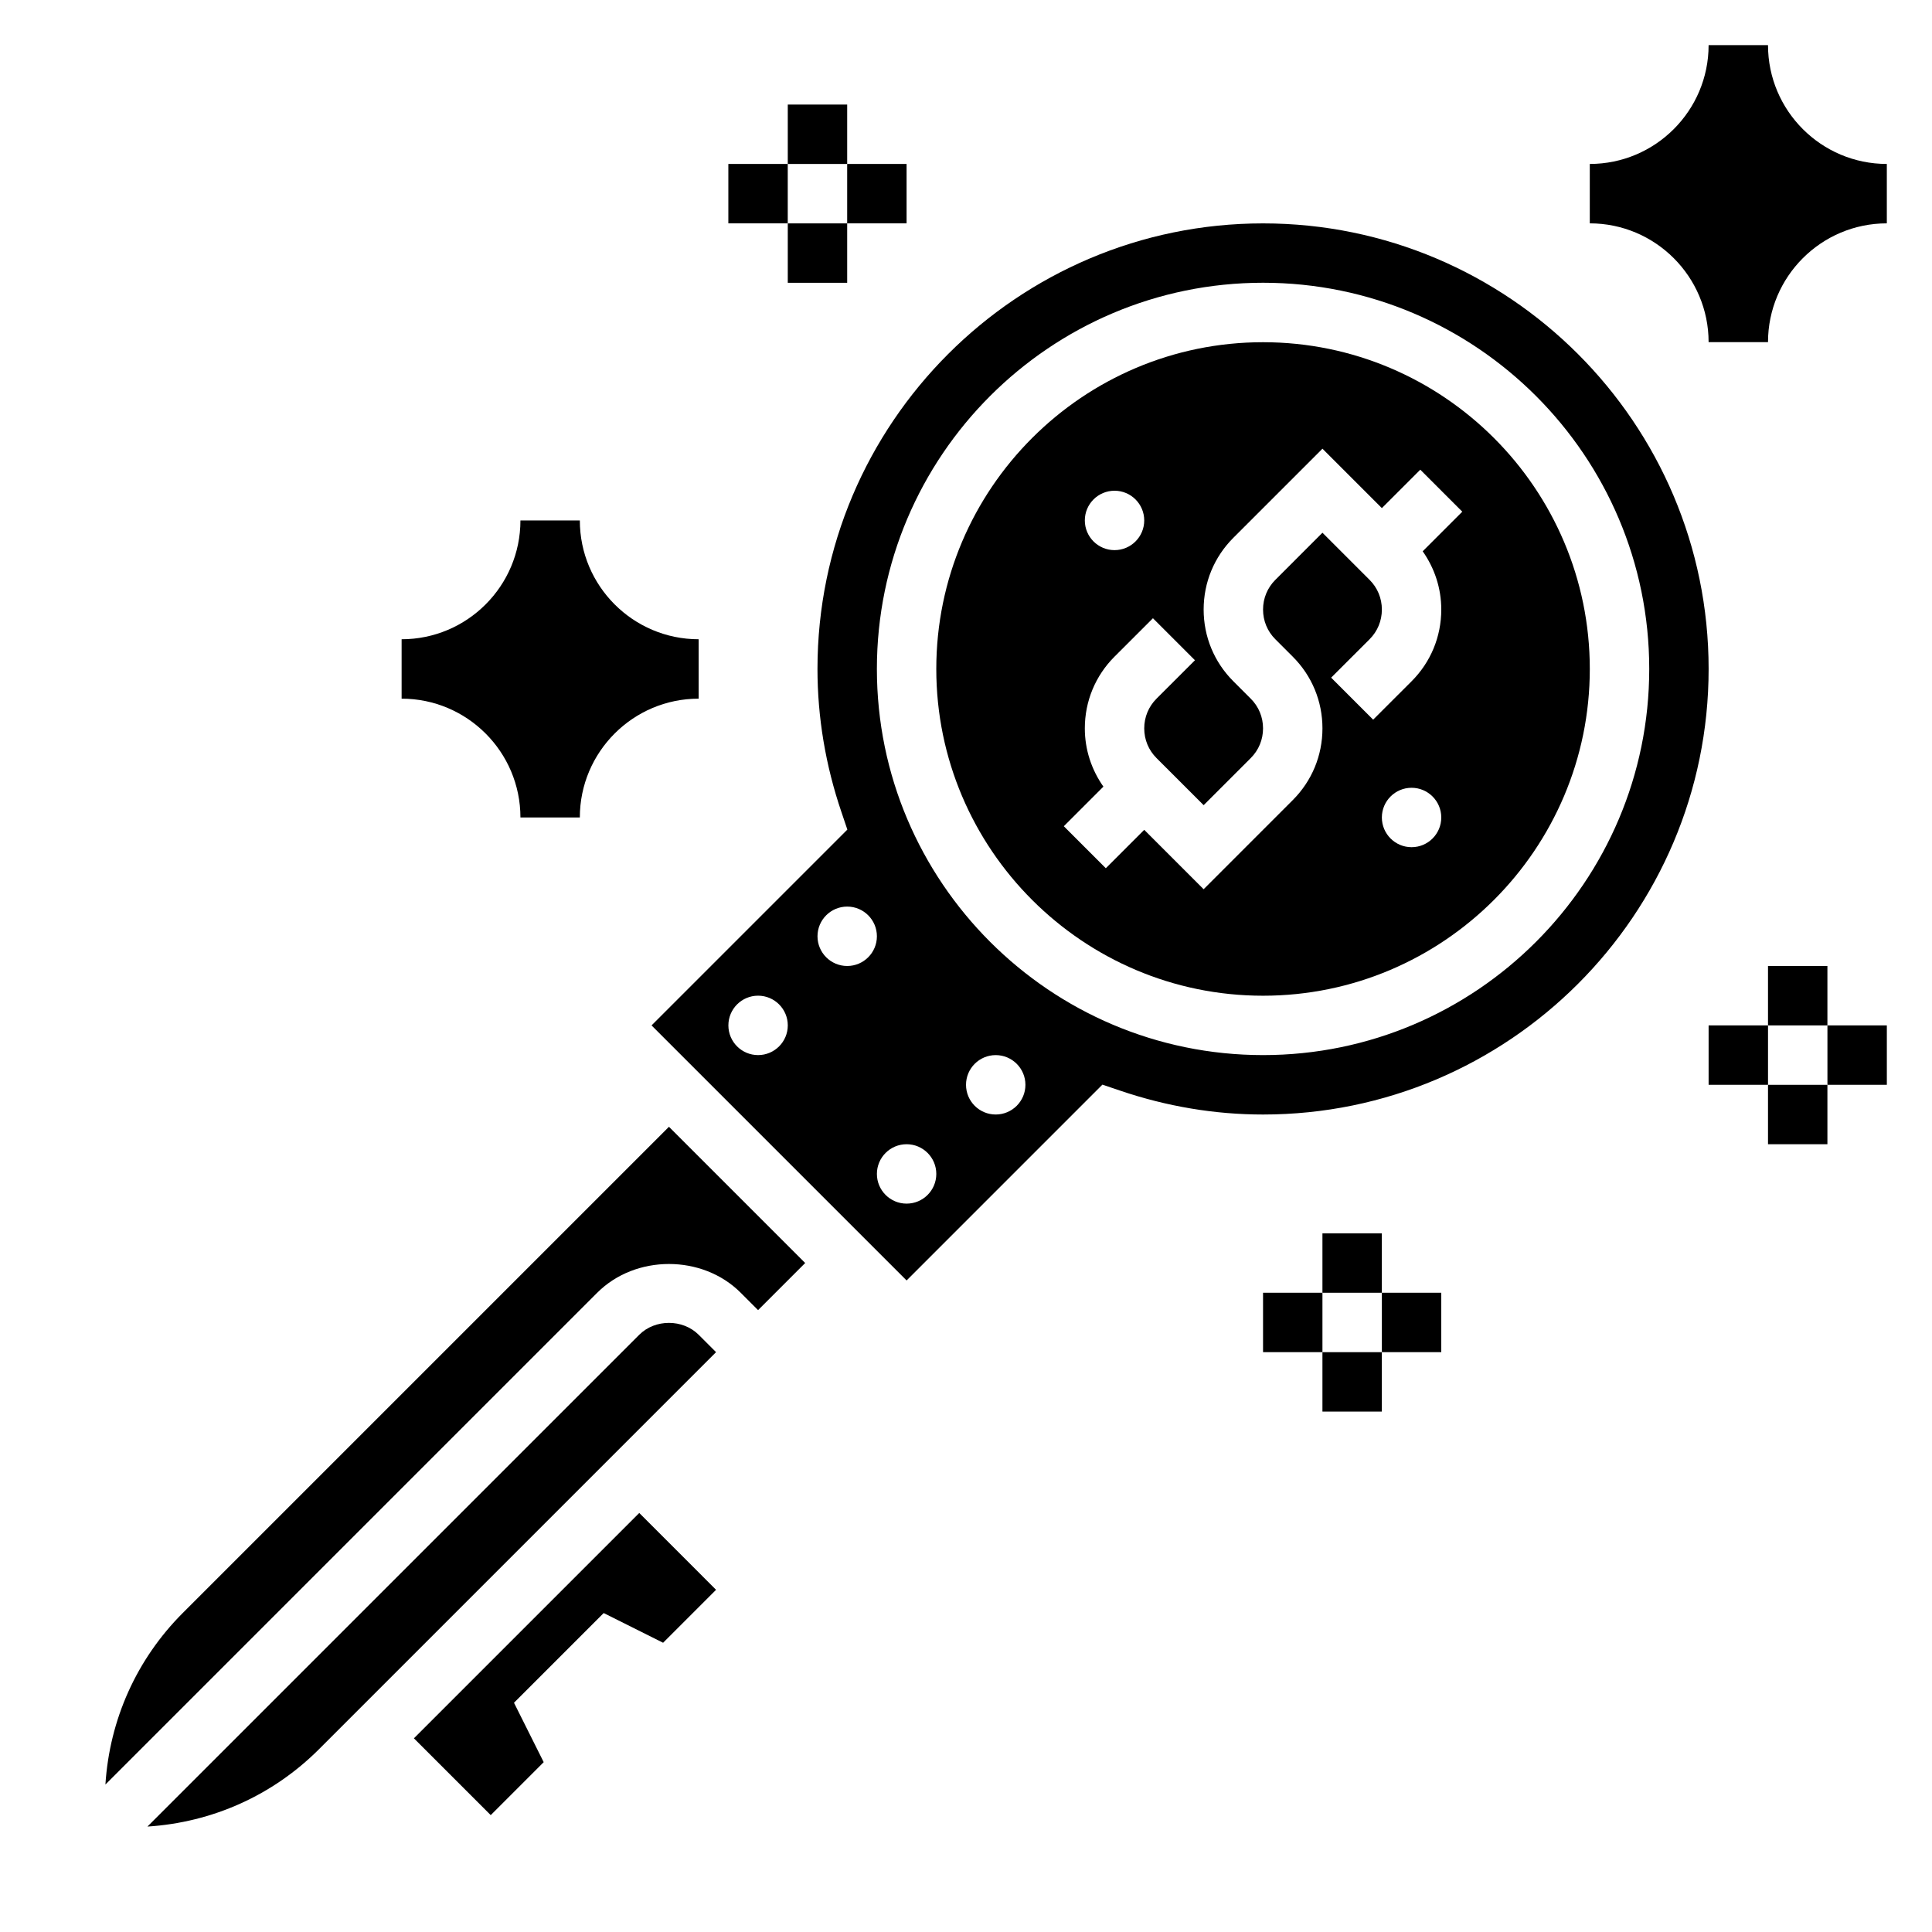
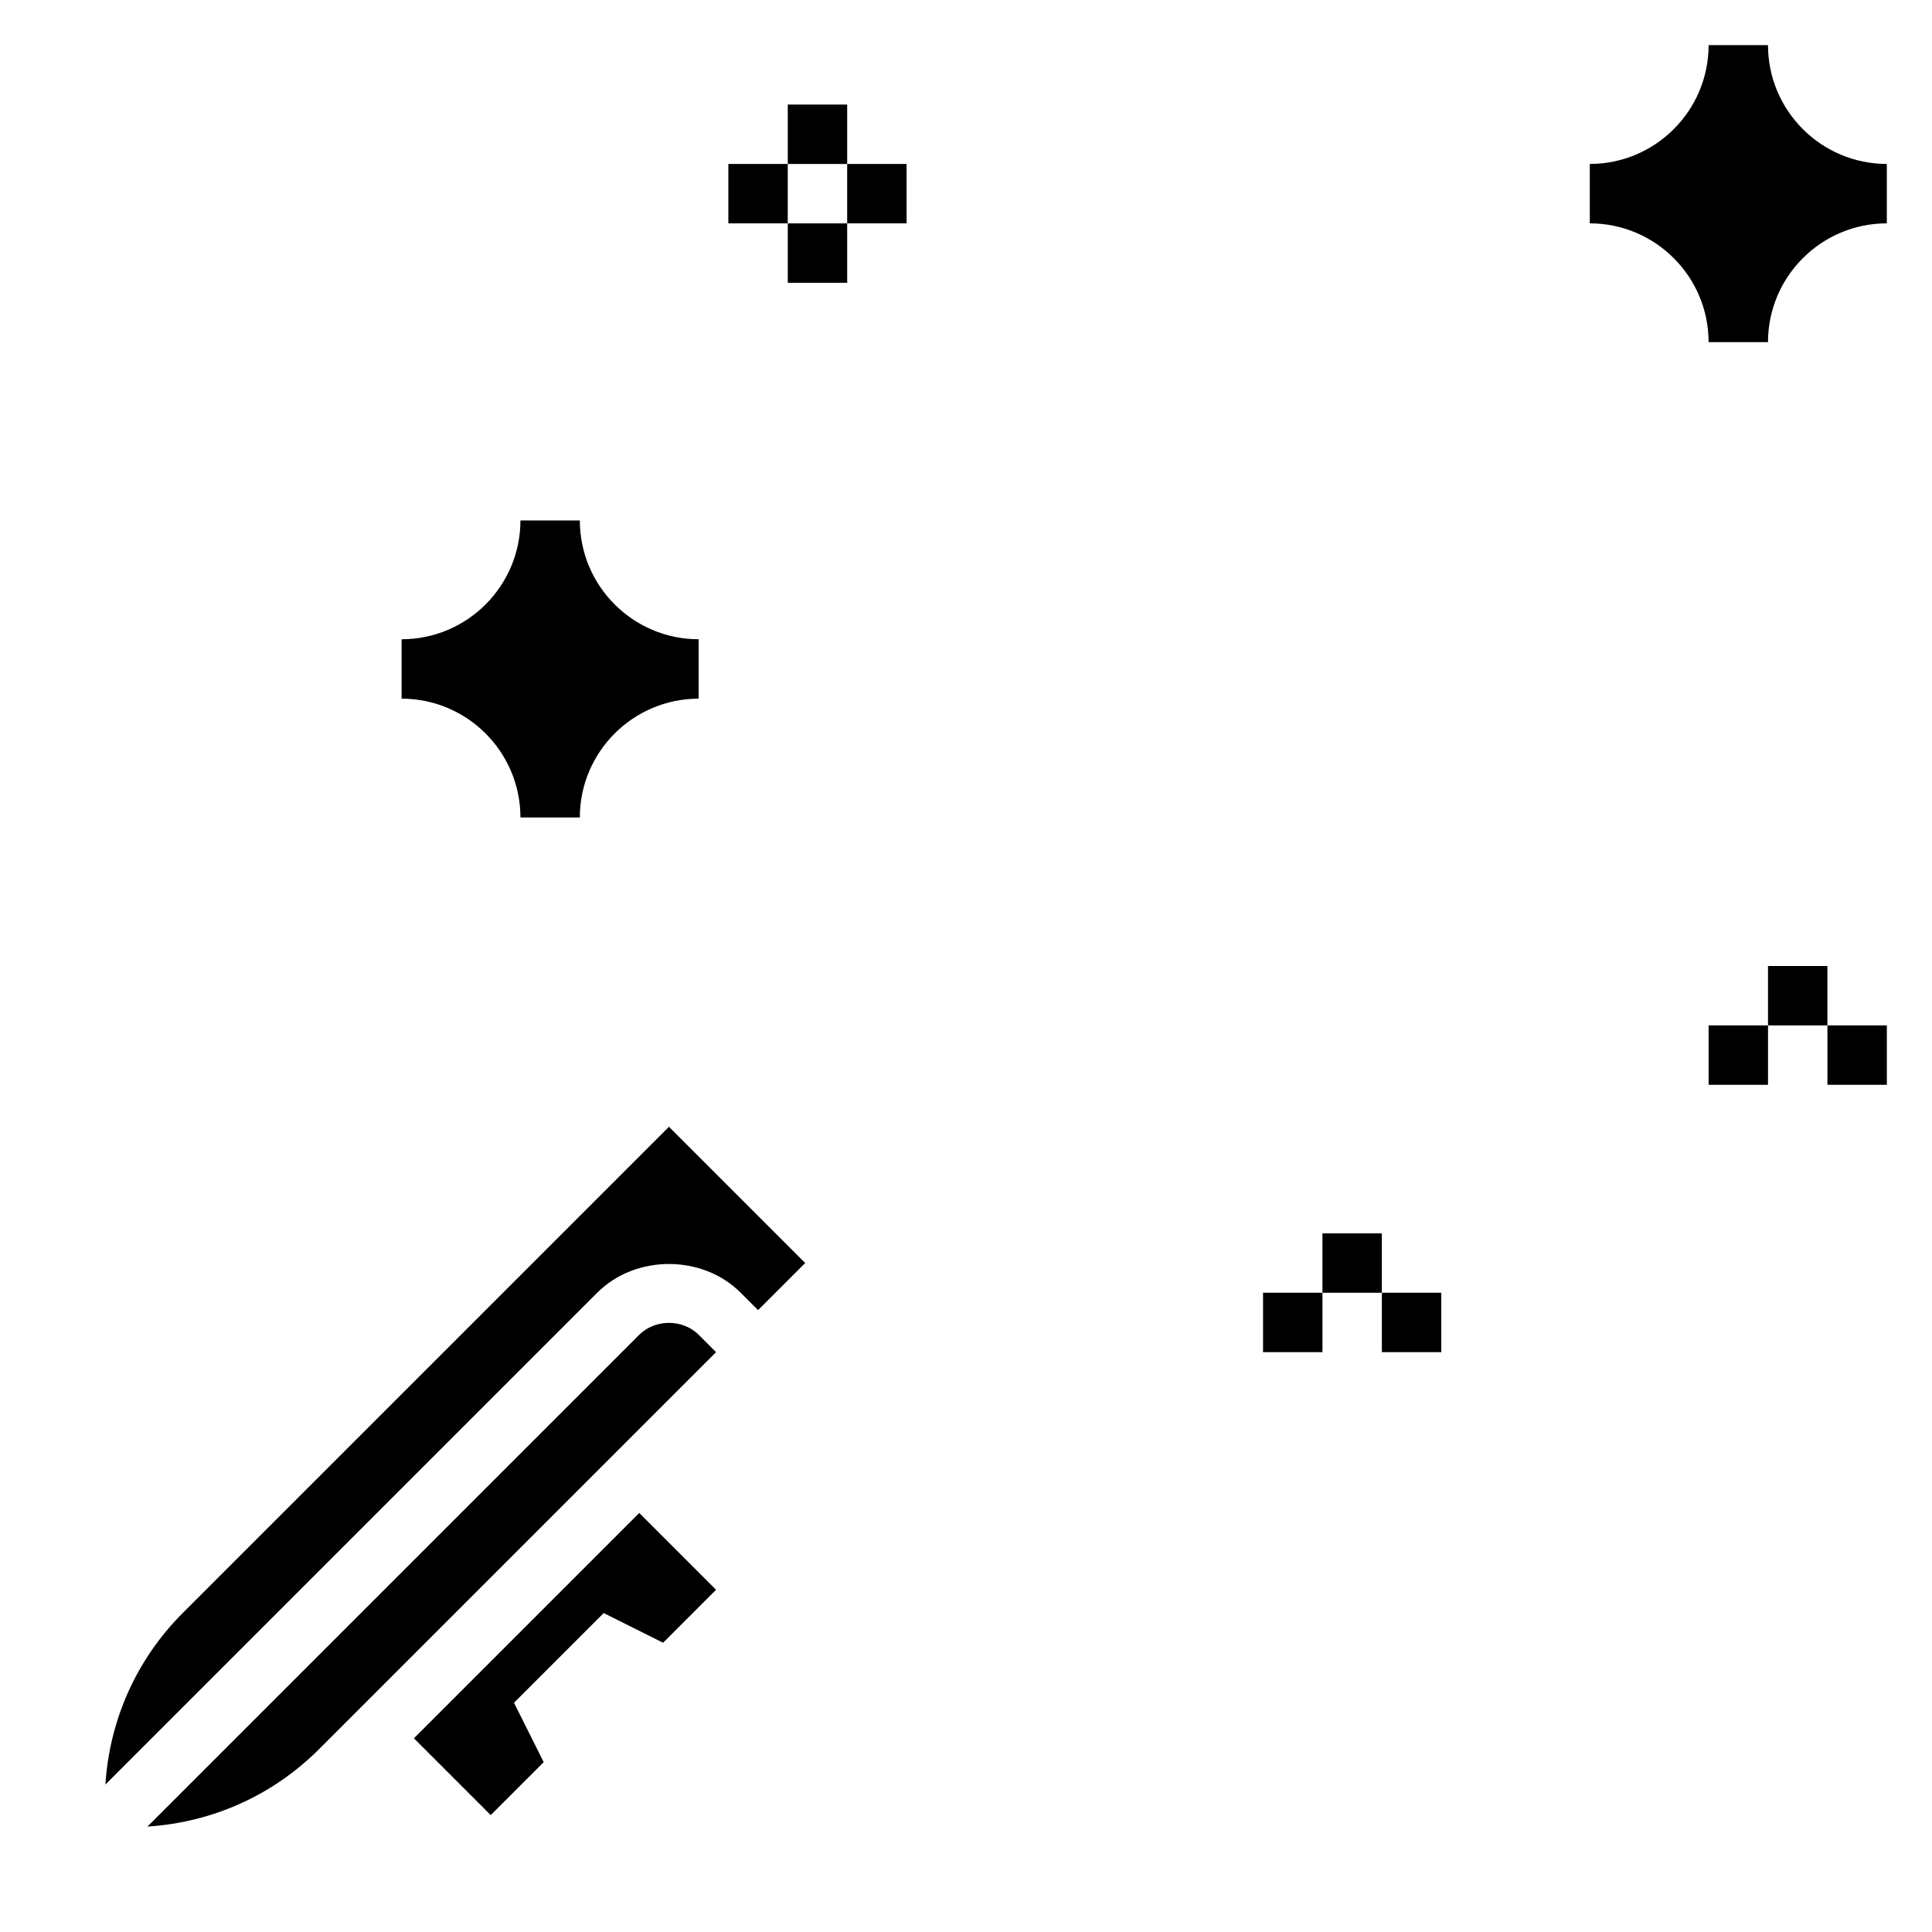
<svg xmlns="http://www.w3.org/2000/svg" fill="#000000" width="800px" height="800px" version="1.1" viewBox="144 144 512 512">
  <g>
-     <path d="m478.72 203.2c-65.109 0-118.08 52.973-118.08 118.08 0 12.777 2.133 25.543 6.352 37.934l1.566 4.637-51.891 51.891 67.59 67.59 51.891-51.891 4.637 1.566c12.402 4.219 25.16 6.352 37.938 6.352 65.109 0 118.08-52.973 118.08-118.08s-52.973-118.08-118.08-118.08zm-133.82 220.41c-4.344 0-7.871-3.527-7.871-7.871s3.527-7.871 7.871-7.871 7.871 3.527 7.871 7.871c0 4.348-3.527 7.871-7.871 7.871zm23.617-23.613c-4.344 0-7.871-3.527-7.871-7.871s3.527-7.871 7.871-7.871 7.871 3.527 7.871 7.871-3.527 7.871-7.871 7.871zm15.742 62.977c-4.344 0-7.871-3.527-7.871-7.871s3.527-7.871 7.871-7.871 7.871 3.527 7.871 7.871-3.523 7.871-7.871 7.871zm23.617-23.617c-4.344 0-7.871-3.527-7.871-7.871s3.527-7.871 7.871-7.871 7.871 3.527 7.871 7.871-3.527 7.871-7.871 7.871zm70.848-15.746c-56.426 0-102.34-45.91-102.34-102.34 0-56.426 45.91-102.34 102.34-102.34s102.34 45.91 102.34 102.34c0 56.426-45.91 102.34-102.34 102.34z" />
-     <path d="m478.72 234.69c-47.742 0-86.594 38.848-86.594 86.594 0 47.742 38.848 86.594 86.594 86.594 47.742 0 86.594-38.848 86.594-86.594s-38.852-86.594-86.594-86.594zm-39.359 39.359c4.344 0 7.871 3.527 7.871 7.871s-3.527 7.871-7.871 7.871-7.871-3.527-7.871-7.871 3.523-7.871 7.871-7.871zm78.719 94.465c-4.344 0-7.871-3.527-7.871-7.871s3.527-7.871 7.871-7.871 7.871 3.527 7.871 7.871-3.523 7.871-7.871 7.871zm7.871-62.977c0 7.188-2.793 13.934-7.871 19.012l-10.18 10.172-11.133-11.133 10.184-10.18c2.109-2.102 3.258-4.894 3.258-7.871 0-2.977-1.148-5.769-3.258-7.871l-12.488-12.488-12.484 12.488c-2.109 2.102-3.258 4.894-3.258 7.871 0 2.977 1.148 5.769 3.258 7.871l4.613 4.613c5.078 5.07 7.871 11.816 7.871 19.004s-2.793 13.934-7.871 19.012l-23.617 23.617-15.742-15.742-10.18 10.18-11.133-11.133 10.492-10.492c-3.168-4.508-4.922-9.828-4.922-15.441 0-7.188 2.793-13.934 7.871-19.012l10.18-10.172 11.133 11.133-10.184 10.176c-2.109 2.106-3.258 4.898-3.258 7.875 0 2.977 1.148 5.769 3.258 7.871l12.488 12.484 12.484-12.484c2.109-2.102 3.258-4.898 3.258-7.871 0-2.977-1.148-5.769-3.258-7.871l-4.613-4.613c-5.078-5.07-7.871-11.816-7.871-19.004s2.793-13.934 7.871-19.012l23.617-23.617 15.742 15.742 10.18-10.18 11.133 11.133-10.492 10.492c3.168 4.508 4.922 9.828 4.922 15.441z" />
    <path d="m192.46 571.43c-12.281 12.289-19.43 28.309-20.523 45.492l130.34-130.34c10.148-10.148 27.859-10.148 38.008 0l4.613 4.613 12.484-12.484-36.102-36.102z" />
    <path d="m313.41 497.72-130.34 130.34c17.184-1.102 33.203-8.242 45.492-20.523l105.2-105.2-4.613-4.613c-4.211-4.195-11.531-4.195-15.742 0z" />
    <path d="m253.69 604.67 20.359 20.355 14.035-14.035-7.871-15.742 23.773-23.773 15.742 7.871 14.035-14.035-20.355-20.359z" />
    <path d="m612.54 155.96h-15.742c0 17.367-14.121 31.488-31.488 31.488v15.742c17.367 0 31.488 14.121 31.488 31.488h15.742c0-17.367 14.121-31.488 31.488-31.488v-15.742c-17.367 0-31.488-14.121-31.488-31.488z" />
    <path d="m281.92 360.64h15.742c0-17.367 14.121-31.488 31.488-31.488v-15.742c-17.367 0-31.488-14.121-31.488-31.488h-15.742c0 17.367-14.121 31.488-31.488 31.488v15.742c17.367 0 31.488 14.125 31.488 31.488z" />
    <path d="m494.46 470.85h15.742v15.742h-15.742z" />
-     <path d="m494.46 502.34h15.742v15.742h-15.742z" />
    <path d="m510.21 486.59h15.742v15.742h-15.742z" />
    <path d="m478.72 486.59h15.742v15.742h-15.742z" />
    <path d="m612.54 400h15.742v15.742h-15.742z" />
-     <path d="m612.54 431.49h15.742v15.742h-15.742z" />
    <path d="m628.29 415.74h15.742v15.742h-15.742z" />
    <path d="m596.8 415.74h15.742v15.742h-15.742z" />
    <path d="m352.77 171.71h15.742v15.742h-15.742z" />
    <path d="m352.77 203.2h15.742v15.742h-15.742z" />
    <path d="m368.51 187.45h15.742v15.742h-15.742z" />
    <path d="m337.02 187.45h15.742v15.742h-15.742z" />
  </g>
</svg>